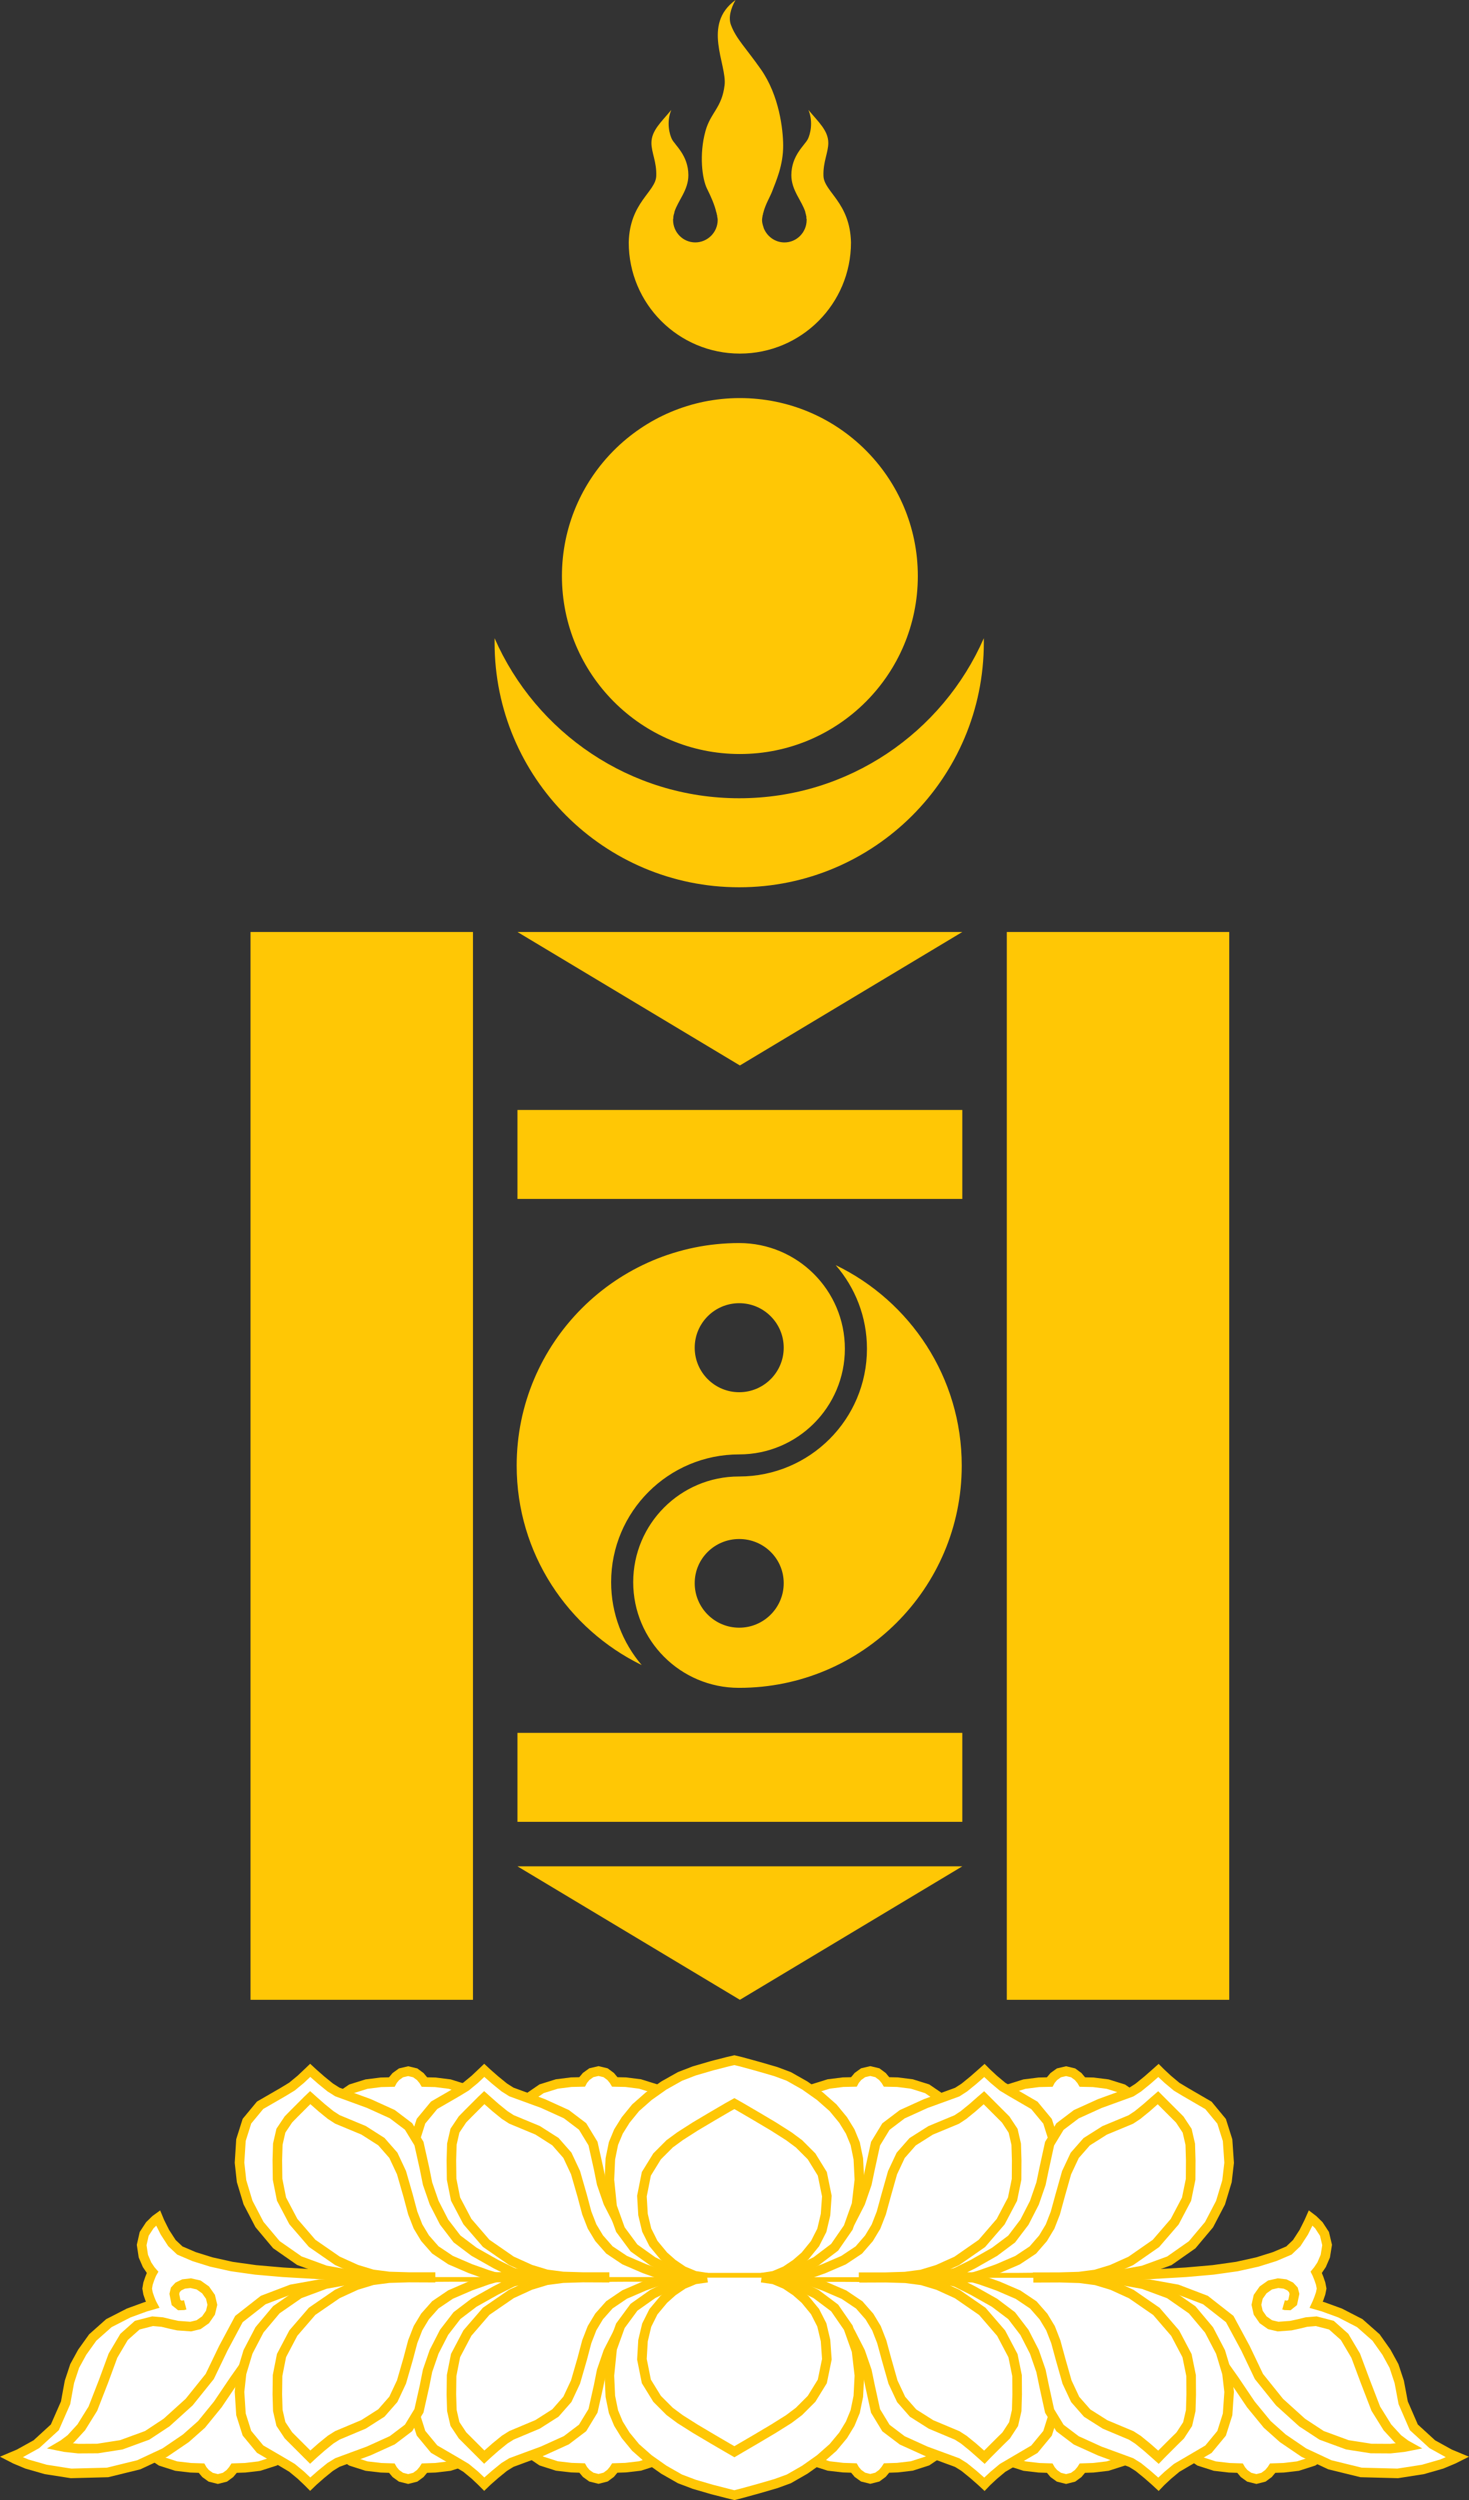
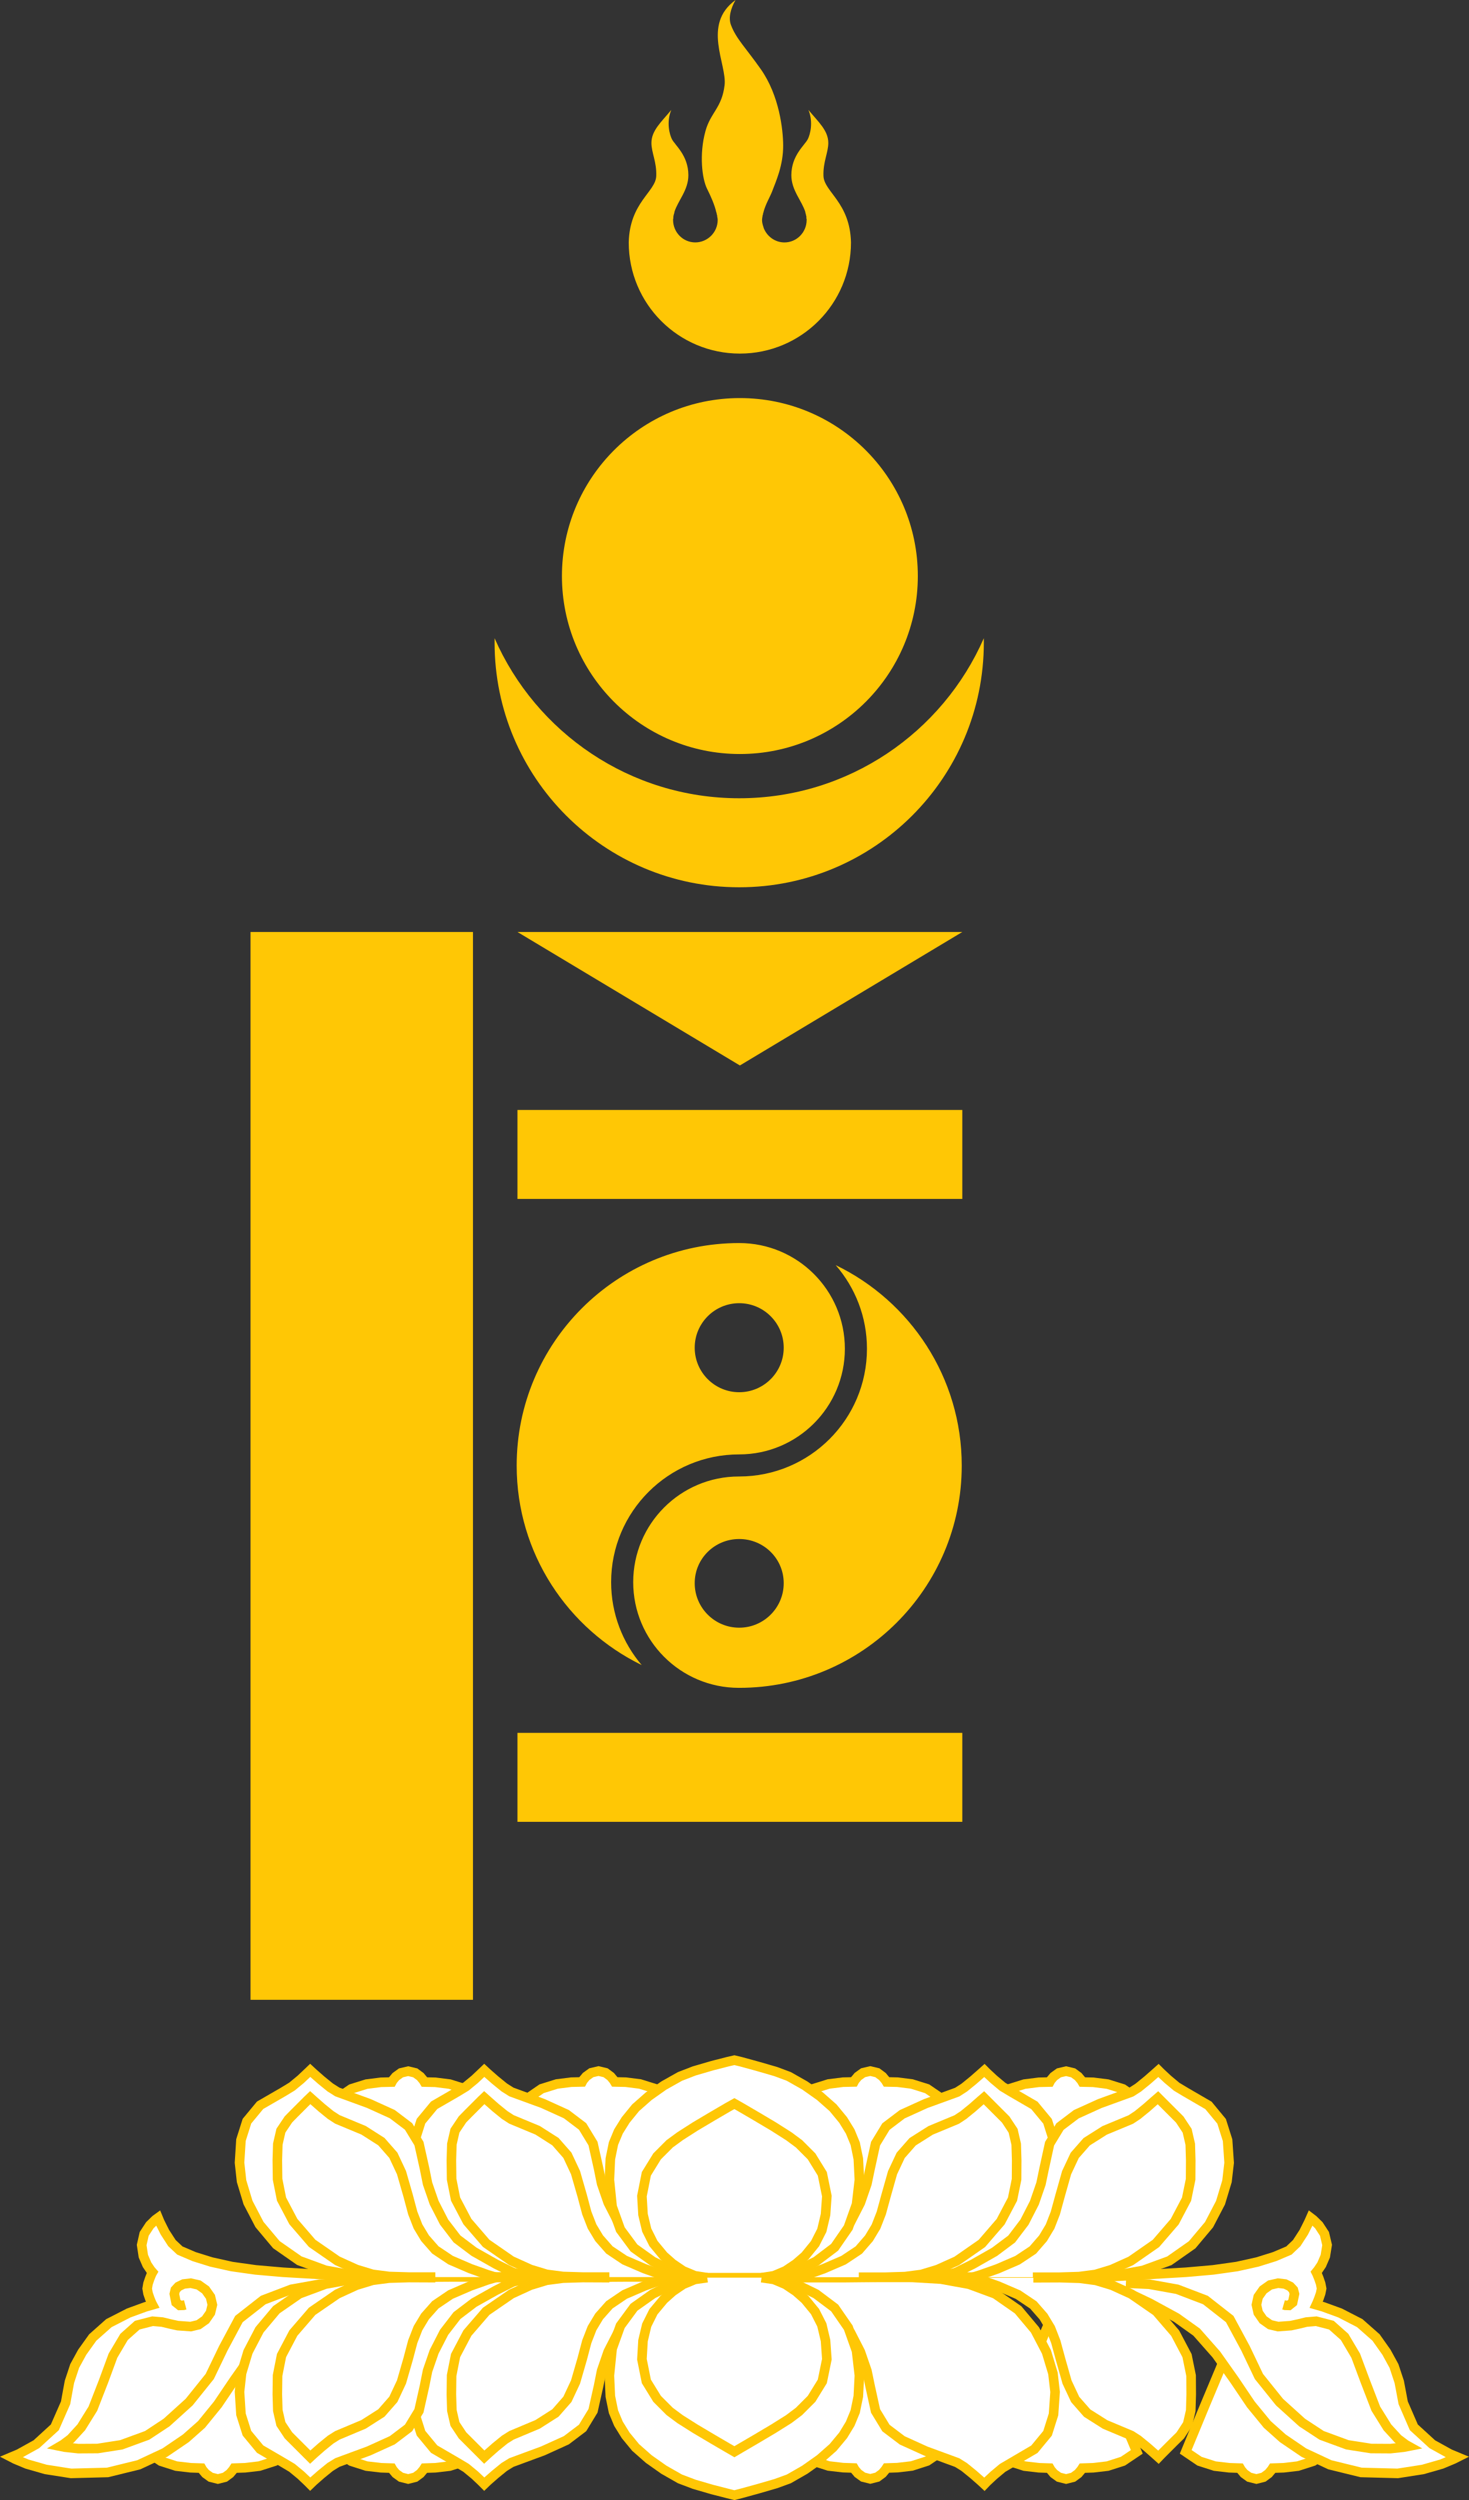
<svg xmlns="http://www.w3.org/2000/svg" xmlns:ns1="http://www.inkscape.org/namespaces/inkscape" xmlns:ns2="http://sodipodi.sourceforge.net/DTD/sodipodi-0.dtd" version="1.0" x="0" y="0" width="135.086" height="229.872" id="svg2" ns1:version="0.48.1 " ns2:docname="ZZ1.svg">
  <rect width="100%" height="100%" fill="#333333" stroke="none" />
  <defs id="defs168" />
  <ns2:namedview pagecolor="#ffffff" bordercolor="#666666" borderopacity="1" objecttolerance="10" gridtolerance="10" guidetolerance="10" ns1:pageopacity="0" ns1:pageshadow="2" ns1:window-width="1280" ns1:window-height="1004" id="namedview166" showgrid="false" fit-margin-top="0" fit-margin-left="0" fit-margin-right="0" fit-margin-bottom="0" ns1:zoom="0.6151829" ns1:cx="144.39711" ns1:cy="-187.40812" ns1:window-x="-8" ns1:window-y="-8" ns1:window-maximized="1" ns1:current-layer="svg2" />
  <g transform="translate(-6.962,-20.578)" id="g6" style="fill:#ffc705;fill-opacity:1">
    <g transform="scale(0.75,0.75)" id="g8" style="fill:#ffc705;fill-opacity:1">
      <rect width="27.273" height="130.909" x="40" y="141.692" style="fill:#ffc705;fill-opacity:1;stroke:none" id="rect10" />
-       <rect width="27.273" height="130.909" x="132.727" y="141.692" style="fill:#ffc705;fill-opacity:1;stroke:none" id="rect12" />
-       <path d="m 72.727,256.237 54.545,0 L 100,272.601 72.727,256.237 z" style="fill:#ffc705;fill-opacity:1;stroke:none" id="path14" ns1:connector-curvature="0" />
-       <path d="m 72.727,141.692 54.545,0 L 100,158.056 72.727,141.692 z" style="fill:#ffc705;fill-opacity:1;stroke:none" id="path16" ns1:connector-curvature="0" />
+       <path d="m 72.727,141.692 54.545,0 L 100,158.056 72.727,141.692 " style="fill:#ffc705;fill-opacity:1;stroke:none" id="path16" ns1:connector-curvature="0" />
      <rect width="54.545" height="10.909" x="72.727" y="239.874" style="fill:#ffc705;fill-opacity:1;stroke:none" id="rect18" />
      <rect width="54.545" height="10.909" x="72.727" y="163.51" style="fill:#ffc705;fill-opacity:1;stroke:none" id="rect20" />
      <path style="fill:#ffc705;fill-opacity:1;stroke:none" d="m 250,144.906 c -11.297,0 -20.469,9.172 -20.469,20.469 0,8.075 4.701,15.023 11.5,18.344 -1.747,-2.053 -2.812,-4.718 -2.812,-7.625 0,-6.499 5.282,-11.755 11.781,-11.75 5.366,0 9.719,-4.353 9.719,-9.719 0,-5.366 -4.353,-9.719 -9.719,-9.719 z m 8.875,2.031 c 1.788,2.063 2.875,4.744 2.875,7.688 0,6.492 -5.258,11.745 -11.75,11.75 -0.01,-3e-5 -0.021,0 -0.031,0 -5.366,0 -9.719,4.353 -9.719,9.719 0,5.366 4.353,9.719 9.719,9.719 0.01,0 0.021,3e-5 0.031,0 11.297,0 20.469,-9.141 20.469,-20.438 0,-8.114 -4.745,-15.132 -11.594,-18.438 z m -8.875,3.5 c 2.259,0 4.094,1.834 4.094,4.094 0,2.259 -1.834,4.094 -4.094,4.094 -2.259,0 -4.094,-1.834 -4.094,-4.094 0,-2.259 1.834,-4.094 4.094,-4.094 z m 0,21.688 c 2.259,0 4.094,1.803 4.094,4.062 0,2.259 -1.834,4.094 -4.094,4.094 -2.259,0 -4.094,-1.834 -4.094,-4.094 0,-2.259 1.834,-4.062 4.094,-4.062 z" transform="matrix(1.333,0,0,1.333,-233.333,-13.333)" id="path22" ns1:connector-curvature="0" />
      <path style="fill:#ffc705;fill-opacity:1;stroke:none" d="m 227.5,89.281 c -0.002,0.136 0,0.27 0,0.406 0,12.426 10.074,22.5 22.5,22.5 12.426,0 22.5,-10.074 22.5,-22.5 0,-0.136 0.002,-0.27 0,-0.406 C 268.709,97.941 260.059,104 250,104 239.941,104 231.292,97.941 227.5,89.281 z" transform="matrix(1.333,0,0,1.333,-233.333,-13.333)" id="path36" ns1:connector-curvature="0" />
      <path d="m 121.818,98.057 c 0,12.05 -9.768,21.818 -21.818,21.818 -12.05,0 -21.818,-9.768 -21.818,-21.818 0,-12.05 9.768,-21.818 21.818,-21.818 12.05,0 21.818,9.768 21.818,21.818 z" style="fill:#ffc705;fill-opacity:1;stroke:none" id="path40" ns1:connector-curvature="0" />
      <path style="fill:#ffc705;fill-opacity:1;stroke:none" d="m 99.469,27.438 c -4.149,3.01 -1.039,7.856 -1.344,10.438 -0.329,2.786 -1.716,3.349 -2.344,5.625 -0.796,2.887 -0.404,5.877 0.188,7.062 0.537,1.077 0.932,2.017 1.125,2.844 0.015,0.065 0.05,0.124 0.062,0.188 0.004,0.014 -0.004,0.048 0,0.062 0.001,0.008 -0.001,0.023 0,0.031 0.006,0.022 0.026,0.041 0.031,0.062 0.011,0.044 0.022,0.081 0.031,0.125 0.002,0.011 -0.002,0.02 0,0.031 0.002,0.013 -0.001,0.018 0,0.031 0.002,0.009 -0.002,0.022 0,0.031 0.025,0.148 0.063,0.282 0.062,0.438 0.001,1.507 -1.243,2.75 -2.75,2.75 -1.507,2e-6 -2.72,-1.243 -2.719,-2.75 -1.8e-5,-0.024 -5.75e-4,-0.039 0,-0.062 5.75e-4,-0.023 -0.001,-0.039 0,-0.062 0.001,-0.026 0.029,-0.037 0.031,-0.062 5.39e-4,-0.007 -5.91e-4,-0.024 0,-0.031 8.83e-4,-0.015 -0.001,-0.048 0,-0.062 0.001,-0.011 -0.001,-0.02 0,-0.031 0.001,-0.014 -0.002,-0.017 0,-0.031 0.003,-0.023 -0.003,-0.04 0,-0.062 0.005,-0.043 0.024,-0.082 0.031,-0.125 0.002,-0.011 -0.002,-0.02 0,-0.031 0.001,-0.007 -0.001,-0.024 0,-0.031 0.002,-0.009 -0.002,-0.022 0,-0.031 0.003,-0.014 0.028,-0.017 0.031,-0.031 0.003,-0.011 -0.003,-0.02 0,-0.031 0.006,-0.028 0.024,-0.066 0.031,-0.094 0.002,-0.006 -0.002,-0.025 0,-0.031 0.006,-0.021 0.025,-0.041 0.031,-0.062 0.006,-0.021 -0.006,-0.073 0,-0.094 0.436,-1.412 1.723,-2.682 1.719,-4.531 -0.006,-2.446 -1.659,-3.675 -2.031,-4.438 -0.263,-0.538 -0.694,-2.046 -0.062,-3.562 -1.153,1.419 -2.445,2.504 -2.438,4.062 0.005,1.164 0.655,2.335 0.594,4.031 -0.071,1.968 -3.258,3.228 -3.375,8.156 0,7.531 6.094,13.625 13.625,13.625 7.531,0 13.625,-6.094 13.625,-13.625 -0.117,-4.928 -3.304,-6.188 -3.375,-8.156 -0.061,-1.696 0.588,-2.867 0.594,-4.031 0.007,-1.559 -1.285,-2.644 -2.438,-4.062 0.631,1.517 0.2,3.025 -0.062,3.562 -0.373,0.763 -2.025,1.991 -2.031,4.438 -0.004,1.849 1.283,3.12 1.719,4.531 0.003,0.008 -0.003,0.023 0,0.031 0.002,0.007 -0.002,0.024 0,0.031 0.004,0.011 -0.004,0.021 0,0.031 0.006,0.021 0.025,0.041 0.031,0.062 0.011,0.042 0.021,0.083 0.031,0.125 0.015,0.054 0.02,0.101 0.031,0.156 0.005,0.029 0.027,0.065 0.031,0.094 0.009,0.054 -0.006,0.101 0,0.156 0.002,0.029 -10e-4,0.064 0,0.094 0.002,0.025 0.03,0.037 0.031,0.062 1.4e-4,0.007 -8e-5,0.024 0,0.031 4.3e-4,0.012 -2.9e-4,0.02 0,0.031 5.7e-4,0.023 2e-5,0.039 0,0.062 10e-4,1.507 -1.212,2.75 -2.719,2.75 -1.177,10e-7 -2.181,-0.767 -2.562,-1.812 -0.003,-0.008 0.003,-0.023 0,-0.031 -0.101,-0.286 -0.188,-0.586 -0.188,-0.906 -1.3e-4,-0.165 0.035,-0.312 0.062,-0.469 0.004,-0.022 -0.005,-0.04 0,-0.062 0.007,-0.036 0.023,-0.059 0.031,-0.094 0.005,-0.028 0.026,-0.066 0.031,-0.094 0.006,-0.022 -0.007,-0.072 0,-0.094 0.006,-0.028 0.025,-0.035 0.031,-0.062 0.011,-0.032 0.019,-0.063 0.031,-0.094 0.002,-0.009 -0.002,-0.022 0,-0.031 0.26,-0.977 0.817,-1.872 1.062,-2.531 0.443,-1.187 1.359,-3.138 1.344,-5.625 -0.012,-1.879 -0.452,-6.085 -2.75,-9.344 C 100.723,33.299 99.533,32.181 98.906,30.5 98.586,29.643 98.839,28.538 99.468,27.438 z" id="path42" ns1:connector-curvature="0" />
    </g>
  </g>
  <g transform="translate(1.038,189.422)" id="g44" style="fill:#ffffff;stroke:#ffc705;stroke-opacity:1">
    <g transform="scale(0.011,0.011)" id="g46" style="fill:#ffffff;stroke:#ffc705;stroke-opacity:1">
      <g style="fill:#ffffff;stroke:#ffc705;stroke-width:80;stroke-opacity:1" id="g48">
        <g style="fill:#ffffff;stroke:#ffc705;stroke-opacity:1" id="g50">
          <polygon points="10884,3352 10756,3393 10636,3407 10545,3410 10536,3424 10510,3455 10468,3486 10409,3501 10349,3486 10306,3455 10280,3424 10272,3410 10181,3407 10061,3393 9933,3352 9818,3274 9865,3160 9977,2889 10112,2567 10224,2296 10272,2183 10545,2183 10545,2183 10592,2296 10705,2567 10839,2889 10952,3160 11000,3274 " id="polygon52" style="fill:#ffffff;stroke:#ffc705;stroke-opacity:1" />
          <polygon points="2202,3352 2074,3393 1954,3407 1863,3410 1854,3424 1828,3455 1786,3486 1727,3501 1667,3486 1624,3455 1598,3424 1590,3410 1499,3407 1379,3393 1251,3352 1136,3274 1183,3160 1295,2889 1430,2567 1542,2296 1590,2183 1863,2183 1863,2183 1910,2296 2023,2567 2157,2889 2270,3160 2318,3274 " id="polygon54" style="fill:#ffffff;stroke:#ffc705;stroke-opacity:1" />
          <polygon points="1343,1529 1284,1438 1242,1354 1227,1318 1205,1334 1158,1380 1111,1452 1090,1545 1104,1638 1135,1710 1166,1756 1181,1773 1173,1787 1158,1824 1143,1868 1136,1909 1143,1949 1158,1993 1173,2030 1181,2045 1122,2062 982,2113 816,2198 681,2318 593,2441 530,2556 486,2689 454,2864 364,3069 210,3210 64,3291 0,3318 33,3335 131,3376 288,3421 500,3454 805,3446 1066,3382 1284,3280 1459,3161 1590,3045 1726,2878 1865,2672 2015,2460 2181,2273 2348,2153 2572,2031 2799,1923 2974,1847 3045,1818 2272,1773 2272,1773 2042,1753 1843,1725 1672,1687 1528,1642 1409,1591 " id="polygon56" style="fill:#ffffff;stroke:#ffc705;stroke-opacity:1" />
        </g>
        <g style="fill:#ffffff;stroke:#ffc705;stroke-opacity:1" id="g58">
          <polyline points="2772,1864 2576,1873 2342,1915 2106,2005 1903,2164 1772,2409 1659,2644 1487,2858 1298,3029 1136,3136 920,3215 722,3246 560,3247   449,3235 409,3227 433,3213 497,3165 585,3069 682,2913 772,2682 850,2470 943,2313 1053,2215 1181,2182 1262,2189 1323,2204 1392,2219 1500,2227   1566,2211 1624,2170 1665,2111 1681,2045 1665,1978 1624,1920 1566,1879 1500,1864 1440,1871 1397,1892 1371,1920 1363,1954 1377,2025 1408,2050   1439,2049 1454,2045" style="fill:#ffffff;stroke:#ffc705;stroke-opacity:1" id="polyline60" />
        </g>
        <g style="fill:#ffffff;stroke:#ffc705;stroke-opacity:1" id="g62">
          <polygon points="10746,1529 10805,1438 10847,1354 10863,1318 10884,1334 10931,1380 10978,1452 11000,1545 10985,1638 10954,1710 10923,1756 10909,1773 10916,1787 10931,1824 10946,1868 10954,1909 10946,1949 10931,1993 10916,2030 10909,2045 10968,2062 11108,2113 11273,2198 11409,2318 11496,2441 11559,2556 11603,2689 11636,2864 11725,3069 11879,3210 12025,3291 12090,3318 12056,3335 11958,3376 11801,3421 11590,3454 11284,3446 11023,3382 10805,3280 10630,3161 10500,3045 10363,2878 10224,2672 10074,2460 9909,2273 9741,2153 9517,2031 9290,1923 9115,1847 9045,1818 9818,1773 9818,1773 10047,1753 10246,1725 10417,1687 10561,1642 10681,1591 " id="polygon64" style="fill:#ffffff;stroke:#ffc705;stroke-opacity:1" />
        </g>
        <g style="fill:#ffffff;stroke:#ffc705;stroke-opacity:1" id="g66">
          <polyline points="9318,1864 9513,1873 9747,1915 9983,2005 10186,2164 10318,2409 10430,2644 10602,2858 10791,3029 10954,3136 11169,3215 11367,3246   11529,3247 11640,3235 11681,3227 11656,3213 11592,3165 11504,3069 11407,2913 11318,2682 11239,2470 11146,2313 11036,2215 10909,2182 10827,2189   10766,2204 10697,2219 10590,2227 10523,2211 10465,2170 10424,2111 10409,2045 10424,1978 10465,1920 10523,1879 10590,1864 10649,1871 10692,1892   10718,1920 10727,1954 10712,2025 10681,2050 10650,2049 10636,2045" style="fill:#ffffff;stroke:#ffc705;stroke-opacity:1" id="polyline68" />
        </g>
        <g style="fill:#ffffff;stroke:#ffc705;stroke-opacity:1" id="g70">
          <polygon points="5384,239 5256,199 5136,184 5045,182 5036,167 5010,136 4968,105 4909,91 4849,105 4806,136 4780,167 4772,182 4681,184 4561,199 4433,239 4318,318 4365,431 4477,702 4612,1024 4724,1295 4772,1409 5045,1409 5045,1409 5092,1295 5205,1024 5339,702 5452,431 5500,318 " id="polygon72" style="fill:#ffffff;stroke:#ffc705;stroke-opacity:1" />
          <polygon points="7656,239 7528,199 7408,184 7317,182 7308,167 7282,136 7240,105 7181,91 7121,105 7078,136 7052,167 7044,182 6953,184 6833,199 6705,239 6590,318 6637,431 6749,702 6884,1024 6996,1295 7044,1409 7317,1409 7317,1409 7364,1295 7477,1024 7611,702 7724,431 7772,318 " id="polygon74" style="fill:#ffffff;stroke:#ffc705;stroke-opacity:1" />
-           <polygon points="5384,3351 5256,3392 5136,3406 5045,3409 5036,3423 5010,3454 4968,3485 4909,3500 4849,3485 4806,3454 4780,3423 4772,3409 4681,3406 4561,3392 4433,3351 4318,3273 4365,3159 4477,2888 4612,2566 4724,2295 4772,2182 5045,2182 5045,2182 5092,2295 5205,2566 5339,2888 5452,3159 5500,3273 " id="polygon76" style="fill:#ffffff;stroke:#ffc705;stroke-opacity:1" />
          <polygon points="7656,3351 7528,3392 7408,3406 7317,3409 7308,3423 7282,3454 7240,3485 7181,3500 7121,3485 7078,3454 7052,3423 7044,3409 6953,3406 6833,3392 6705,3351 6590,3273 6637,3159 6749,2888 6884,2566 6996,2295 7044,2182 7317,2182 7317,2182 7364,2295 7477,2566 7611,2888 7724,3159 7772,3273 " id="polygon78" style="fill:#ffffff;stroke:#ffc705;stroke-opacity:1" />
          <polygon points="3793,240 3665,200 3545,185 3454,183 3445,168 3419,137 3377,106 3318,92 3258,106 3215,137 3189,168 3181,183 3090,185 2970,200 2842,240 2727,319 2774,432 2886,703 3021,1025 3133,1296 3181,1410 3454,1410 3454,1410 3501,1296 3614,1025 3748,703 3861,432 3909,319 " id="polygon80" style="fill:#ffffff;stroke:#ffc705;stroke-opacity:1" />
          <polygon points="3793,3352 3665,3393 3545,3407 3454,3410 3445,3424 3419,3455 3377,3486 3318,3501 3258,3486 3215,3455 3189,3424 3181,3410 3090,3407 2970,3393 2842,3352 2727,3274 2774,3160 2886,2889 3021,2567 3133,2296 3181,2183 3454,2183 3454,2183 3501,2296 3614,2567 3748,2889 3861,3160 3909,3274 " id="polygon82" style="fill:#ffffff;stroke:#ffc705;stroke-opacity:1" />
          <polygon points="3671,2086 3530,2254 3434,2438 3380,2617 3363,2772 3375,2960 3425,3118 3535,3251 3727,3363 3801,3407 3875,3468 3931,3521 3954,3544 3981,3518 4046,3461 4121,3400 4181,3363 4444,3266 4640,3177 4776,3074 4863,2931 4909,2726 4935,2596 4990,2437 5073,2275 5181,2135 5323,2027 5505,1925 5660,1847 5727,1817 5136,1817 5136,1817 4845,1814 4572,1814 4317,1829 4081,1872 3863,1953 " id="polygon84" style="fill:#ffffff;stroke:#ffc705;stroke-opacity:1" />
        </g>
        <g style="fill:#ffffff;stroke:#ffc705;stroke-opacity:1" id="g86">
          <polyline points="5000,1818 4778,1817 4612,1822 4475,1840 4340,1881 4181,1954 3970,2099 3813,2281 3714,2469 3681,2636 3679,2794 3683,2928 3709,3041   3772,3136 3819,3183 3880,3244 3932,3296 3954,3318 3982,3292 4049,3233 4124,3172 4181,3136 4400,3044 4549,2949 4649,2835 4717,2690 4772,2500   4811,2353 4855,2240 4914,2142 5000,2045 5127,1959 5294,1887 5438,1836 5500,1818" style="fill:#ffffff;stroke:#ffc705;stroke-opacity:1" id="polyline88" />
        </g>
        <g style="fill:#ffffff;stroke:#ffc705;stroke-opacity:1" id="g90">
          <polygon points="3671,1542 3530,1374 3434,1190 3380,1011 3363,857 3375,668 3425,510 3535,377 3727,266 3801,221 3875,160 3931,107 3954,85 3981,110 4046,167 4121,228 4181,266 4444,362 4640,451 4776,554 4863,697 4909,903 4935,1032 4990,1191 5073,1353 5181,1494 5323,1601 5505,1704 5660,1781 5727,1812 5136,1812 5136,1812 4845,1814 4572,1814 4317,1799 4081,1756 3863,1676 " id="polygon92" style="fill:#ffffff;stroke:#ffc705;stroke-opacity:1" />
        </g>
        <g style="fill:#ffffff;stroke:#ffc705;stroke-opacity:1" id="g94">
          <polyline points="5000,1813 4778,1813 4612,1808 4475,1790 4340,1749 4181,1677 3970,1531 3813,1349 3714,1161 3681,995 3679,836 3683,702 3709,589   3772,495 3819,447 3880,386 3932,334 3954,313 3982,338 4049,397 4124,458 4181,495 4400,586 4549,681 4649,795 4717,940 4772,1131 4811,1277 4855,1390   4914,1488 5000,1586 5127,1671 5294,1743 5438,1794 5500,1813" style="fill:#ffffff;stroke:#ffc705;stroke-opacity:1" id="polyline96" />
        </g>
        <g style="fill:#ffffff;stroke:#ffc705;stroke-opacity:1" id="g98">
          <polygon points="9293,240 9165,200 9045,185 8954,183 8945,168 8919,137 8877,106 8818,92 8758,106 8715,137 8689,168 8681,183 8590,185 8470,200 8342,240 8227,319 8274,432 8386,703 8521,1025 8633,1296 8681,1410 8954,1410 8954,1410 9001,1296 9114,1025 9248,703 9361,432 9409,319 " id="polygon100" style="fill:#ffffff;stroke:#ffc705;stroke-opacity:1" />
          <polygon points="9293,3352 9165,3393 9045,3407 8954,3410 8945,3424 8919,3455 8877,3486 8818,3501 8758,3486 8715,3455 8689,3424 8681,3410 8590,3407 8470,3393 8342,3352 8227,3274 8274,3160 8386,2889 8521,2567 8633,2296 8681,2183 8954,2183 8954,2183 9001,2296 9114,2567 9248,2889 9361,3160 9409,3274 " id="polygon102" style="fill:#ffffff;stroke:#ffc705;stroke-opacity:1" />
          <polygon points="8417,2087 8558,2255 8654,2439 8708,2618 8726,2773 8713,2961 8663,3119 8553,3252 8362,3364 8287,3408 8214,3469 8157,3522 8135,3545 8107,3519 8042,3462 7967,3401 7908,3364 7644,3267 7448,3178 7312,3075 7225,2932 7180,2727 7153,2597 7098,2438 7015,2276 6908,2136 6765,2028 6584,1926 6428,1848 6362,1818 6953,1818 6953,1818 7243,1815 7516,1815 7771,1830 8007,1873 8226,1954 " id="polygon104" style="fill:#ffffff;stroke:#ffc705;stroke-opacity:1" />
        </g>
        <g style="fill:#ffffff;stroke:#ffc705;stroke-opacity:1" id="g106">
-           <polyline points="7089,1819 7310,1818 7476,1823 7613,1841 7748,1882 7908,1955 8118,2100 8275,2282 8374,2470 8408,2637 8409,2795 8405,2929 8379,3042   8317,3137 8269,3184 8208,3245 8156,3297 8135,3319 8106,3293 8039,3234 7964,3173 7908,3137 7689,3045 7539,2950 7439,2836 7371,2691 7317,2501   7277,2354 7233,2241 7174,2143 7089,2046 6961,1960 6794,1888 6650,1837 6589,1819" style="fill:#ffffff;stroke:#ffc705;stroke-opacity:1" id="polyline108" />
-         </g>
+           </g>
        <g style="fill:#ffffff;stroke:#ffc705;stroke-opacity:1" id="g110">
          <polygon points="8417,1543 8558,1375 8654,1191 8708,1012 8726,858 8713,669 8663,511 8553,378 8362,267 8287,222 8214,161 8157,108 8135,86 8107,111 8042,168 7967,229 7908,267 7644,363 7448,452 7312,555 7225,698 7180,904 7153,1033 7098,1192 7015,1354 6908,1495 6765,1602 6584,1705 6428,1782 6362,1813 6953,1813 6953,1813 7243,1815 7516,1815 7771,1800 8007,1757 8226,1677 " id="polygon112" style="fill:#ffffff;stroke:#ffc705;stroke-opacity:1" />
        </g>
        <g style="fill:#ffffff;stroke:#ffc705;stroke-opacity:1" id="g114">
          <polyline points="7085,1814 7306,1814 7472,1809 7609,1791 7744,1750 7904,1678 8114,1532 8271,1350 8370,1162 8404,996 8405,837 8401,703 8375,590   8313,496 8265,448 8204,387 8152,335 8131,314 8102,339 8035,398 7960,459 7904,496 7685,587 7535,682 7435,796 7367,941 7313,1132 7273,1278 7229,1391   7170,1489 7085,1587 6957,1672 6790,1744 6646,1795 6585,1814" style="fill:#ffffff;stroke:#ffc705;stroke-opacity:1" id="polyline116" />
        </g>
        <g style="fill:#ffffff;stroke:#ffc705;stroke-opacity:1" id="g118">
          <polygon points="6997,1399 7066,1205 7090,1000 7081,825 7055,698 7013,596 6954,500 6870,398 6760,301 6634,212 6500,136 6390,95 6238,51 6103,14 6045,0 5989,13 5860,46 5709,90 5590,136 5455,212 5329,301 5219,398 5136,500 5076,596 5034,697 5008,825 5000,1000 5023,1224 5092,1416 5206,1570 5363,1682 5485,1741 5590,1784 5695,1809 5818,1818 6272,1818 6272,1818 6394,1809 6499,1784 6604,1741 6727,1682 6883,1564 " id="polygon120" style="fill:#ffffff;stroke:#ffc705;stroke-opacity:1" />
        </g>
        <g style="fill:#ffffff;stroke:#ffc705;stroke-opacity:1" id="g122">
          <polyline points="6272,1818 6375,1802 6472,1761 6560,1702 6636,1636 6719,1534 6776,1422 6807,1291 6818,1136 6780,950 6690,804 6585,699 6500,636   6371,554 6221,465 6096,392 6045,363 5993,392 5868,465 5718,554 5590,636 5504,699 5399,804 5309,950 5272,1136 5281,1290 5312,1420 5368,1532   5454,1636 5529,1702 5616,1761 5714,1802 5818,1818" style="fill:#ffffff;stroke:#ffc705;stroke-opacity:1" id="polyline124" />
        </g>
        <g style="fill:#ffffff;stroke:#ffc705;stroke-opacity:1" id="g126">
          <polygon points="6997,2236 7066,2430 7090,2636 7081,2810 7055,2937 7013,3039 6954,3136 6870,3237 6760,3334 6634,3423 6500,3500 6390,3540 6238,3584 6103,3621 6045,3636 5989,3622 5860,3589 5709,3545 5590,3500 5455,3423 5329,3334 5219,3237 5136,3136 5076,3039 5034,2938 5008,2810 5000,2636 5023,2411 5092,2220 5206,2065 5363,1954 5485,1894 5590,1851 5695,1826 5818,1818 6272,1818 6272,1818 6394,1826 6499,1851 6604,1894 6727,1954 6883,2071 " id="polygon128" style="fill:#ffffff;stroke:#ffc705;stroke-opacity:1" />
        </g>
        <g style="fill:#ffffff;stroke:#ffc705;stroke-opacity:1" id="g130">
          <polyline points="6272,1818 6375,1833 6472,1874 6560,1933 6636,2000 6719,2101 6776,2213 6807,2344 6818,2500 6780,2685 6690,2831 6585,2936 6500,3000   6371,3081 6221,3170 6096,3243 6045,3273 5993,3243 5868,3170 5718,3081 5590,3000 5504,2936 5399,2831 5309,2685 5272,2500 5281,2345 5312,2215   5368,2103 5454,2000 5529,1933 5616,1874 5714,1833 5818,1818" style="fill:#ffffff;stroke:#ffc705;stroke-opacity:1" id="polyline132" />
        </g>
        <g style="fill:#ffffff;stroke:#ffc705;stroke-opacity:1" id="g134">
          <polygon points="2216,2086 2075,2254 1979,2438 1925,2617 1908,2772 1920,2960 1970,3118 2080,3251 2272,3363 2346,3407 2420,3468 2476,3521 2499,3544 2526,3518 2591,3461 2666,3400 2726,3363 2989,3266 3185,3177 3321,3074 3408,2931 3454,2726 3480,2596 3535,2437 3618,2275 3726,2135 3868,2027 4050,1925 4205,1847 4272,1817 3681,1817 3681,1817 3390,1814 3117,1814 2862,1829 2626,1872 2408,1953 " id="polygon136" style="fill:#ffffff;stroke:#ffc705;stroke-opacity:1" />
        </g>
        <g style="fill:#ffffff;stroke:#ffc705;stroke-opacity:1" id="g138">
          <polyline points="3545,1818 3323,1817 3157,1822 3020,1840 2885,1881 2726,1954 2515,2099 2358,2281 2259,2469 2226,2636 2224,2794 2228,2928 2254,3041   2317,3136 2364,3183 2425,3244 2477,3296 2499,3318 2527,3292 2594,3233 2669,3172 2726,3136 2945,3044 3094,2949 3194,2835 3262,2690 3317,2500   3356,2353 3400,2240 3459,2142 3545,2045 3672,1959 3839,1887 3983,1836 4045,1818" style="fill:#ffffff;stroke:#ffc705;stroke-opacity:1" id="polyline140" />
        </g>
        <g style="fill:#ffffff;stroke:#ffc705;stroke-opacity:1" id="g142">
          <polygon points="2216,1542 2075,1374 1979,1190 1925,1011 1908,857 1920,668 1970,510 2080,377 2272,266 2346,221 2420,160 2476,107 2499,85 2526,110 2591,167 2666,228 2726,266 2989,362 3185,451 3321,554 3408,697 3454,903 3480,1032 3535,1191 3618,1353 3726,1494 3868,1601 4050,1704 4205,1781 4272,1812 3681,1812 3681,1812 3390,1814 3117,1814 2862,1799 2626,1756 2408,1676 " id="polygon144" style="fill:#ffffff;stroke:#ffc705;stroke-opacity:1" />
        </g>
        <g style="fill:#ffffff;stroke:#ffc705;stroke-opacity:1" id="g146">
          <polyline points="3545,1813 3323,1813 3158,1808 3020,1790 2885,1749 2726,1677 2515,1531 2358,1349 2259,1161 2226,995 2224,836 2228,702 2254,589   2317,495 2364,447 2425,386 2477,334 2499,313 2527,338 2594,397 2669,458 2726,495 2945,586 3094,681 3194,795 3262,940 3317,1131 3356,1277 3400,1390   3459,1488 3545,1586 3672,1671 3839,1743 3983,1794 4045,1813" style="fill:#ffffff;stroke:#ffc705;stroke-opacity:1" id="polyline148" />
        </g>
        <g style="fill:#ffffff;stroke:#ffc705;stroke-opacity:1" id="g150">
          <polygon points="9872,1543 10013,1375 10109,1191 10163,1012 10181,858 10168,669 10118,511 10008,378 9817,267 9742,222 9669,161 9612,108 9590,86 9562,111 9497,168 9422,229 9363,267 9099,363 8903,452 8767,555 8680,698 8635,904 8608,1033 8553,1192 8470,1354 8363,1495 8220,1602 8039,1705 7883,1782 7817,1813 8408,1813 8408,1813 8698,1815 8971,1815 9226,1800 9462,1757 9681,1677 " id="polygon152" style="fill:#ffffff;stroke:#ffc705;stroke-opacity:1" />
        </g>
        <g style="fill:#ffffff;stroke:#ffc705;stroke-opacity:1" id="g154">
          <polyline points="8540,1814 8761,1814 8927,1809 9064,1791 9199,1750 9359,1678 9569,1532 9726,1350 9825,1162 9859,996 9860,837 9856,703 9830,590   9768,496 9720,448 9659,387 9607,335 9586,314 9557,339 9490,398 9415,459 9359,496 9140,587 8990,682 8890,796 8822,941 8768,1132 8728,1278 8684,1391   8625,1489 8540,1587 8412,1672 8245,1744 8101,1795 8040,1814" style="fill:#ffffff;stroke:#ffc705;stroke-opacity:1" id="polyline156" />
        </g>
        <g style="fill:#ffffff;stroke:#ffc705;stroke-opacity:1" id="g158">
-           <polygon points="9872,2087 10013,2255 10109,2439 10163,2618 10181,2773 10168,2961 10118,3119 10008,3252 9817,3364 9742,3408 9669,3469 9612,3522 9590,3545 9562,3519 9497,3462 9422,3401 9363,3364 9099,3267 8903,3178 8767,3075 8680,2932 8635,2727 8608,2597 8553,2438 8470,2276 8363,2136 8220,2028 8039,1926 7883,1848 7817,1818 8408,1818 8408,1818 8698,1815 8971,1815 9226,1830 9462,1873 9681,1954 " id="polygon160" style="fill:#ffffff;stroke:#ffc705;stroke-opacity:1" />
-         </g>
+           </g>
        <g style="fill:#ffffff;stroke:#ffc705;stroke-opacity:1" id="g162">
          <polyline points="8544,1819 8765,1818 8931,1823 9068,1841 9203,1882 9363,1955 9573,2100 9730,2282 9829,2470 9863,2637 9864,2795 9860,2929 9834,3042   9772,3137 9724,3184 9663,3245 9611,3297 9590,3319 9561,3293 9494,3234 9419,3173 9363,3137 9144,3045 8994,2950 8894,2836 8826,2691 8772,2501   8732,2354 8688,2241 8629,2143 8544,2046 8416,1960 8249,1888 8105,1837 8044,1819" style="fill:#ffffff;stroke:#ffc705;stroke-opacity:1" id="polyline164" />
        </g>
      </g>
    </g>
  </g>
</svg>